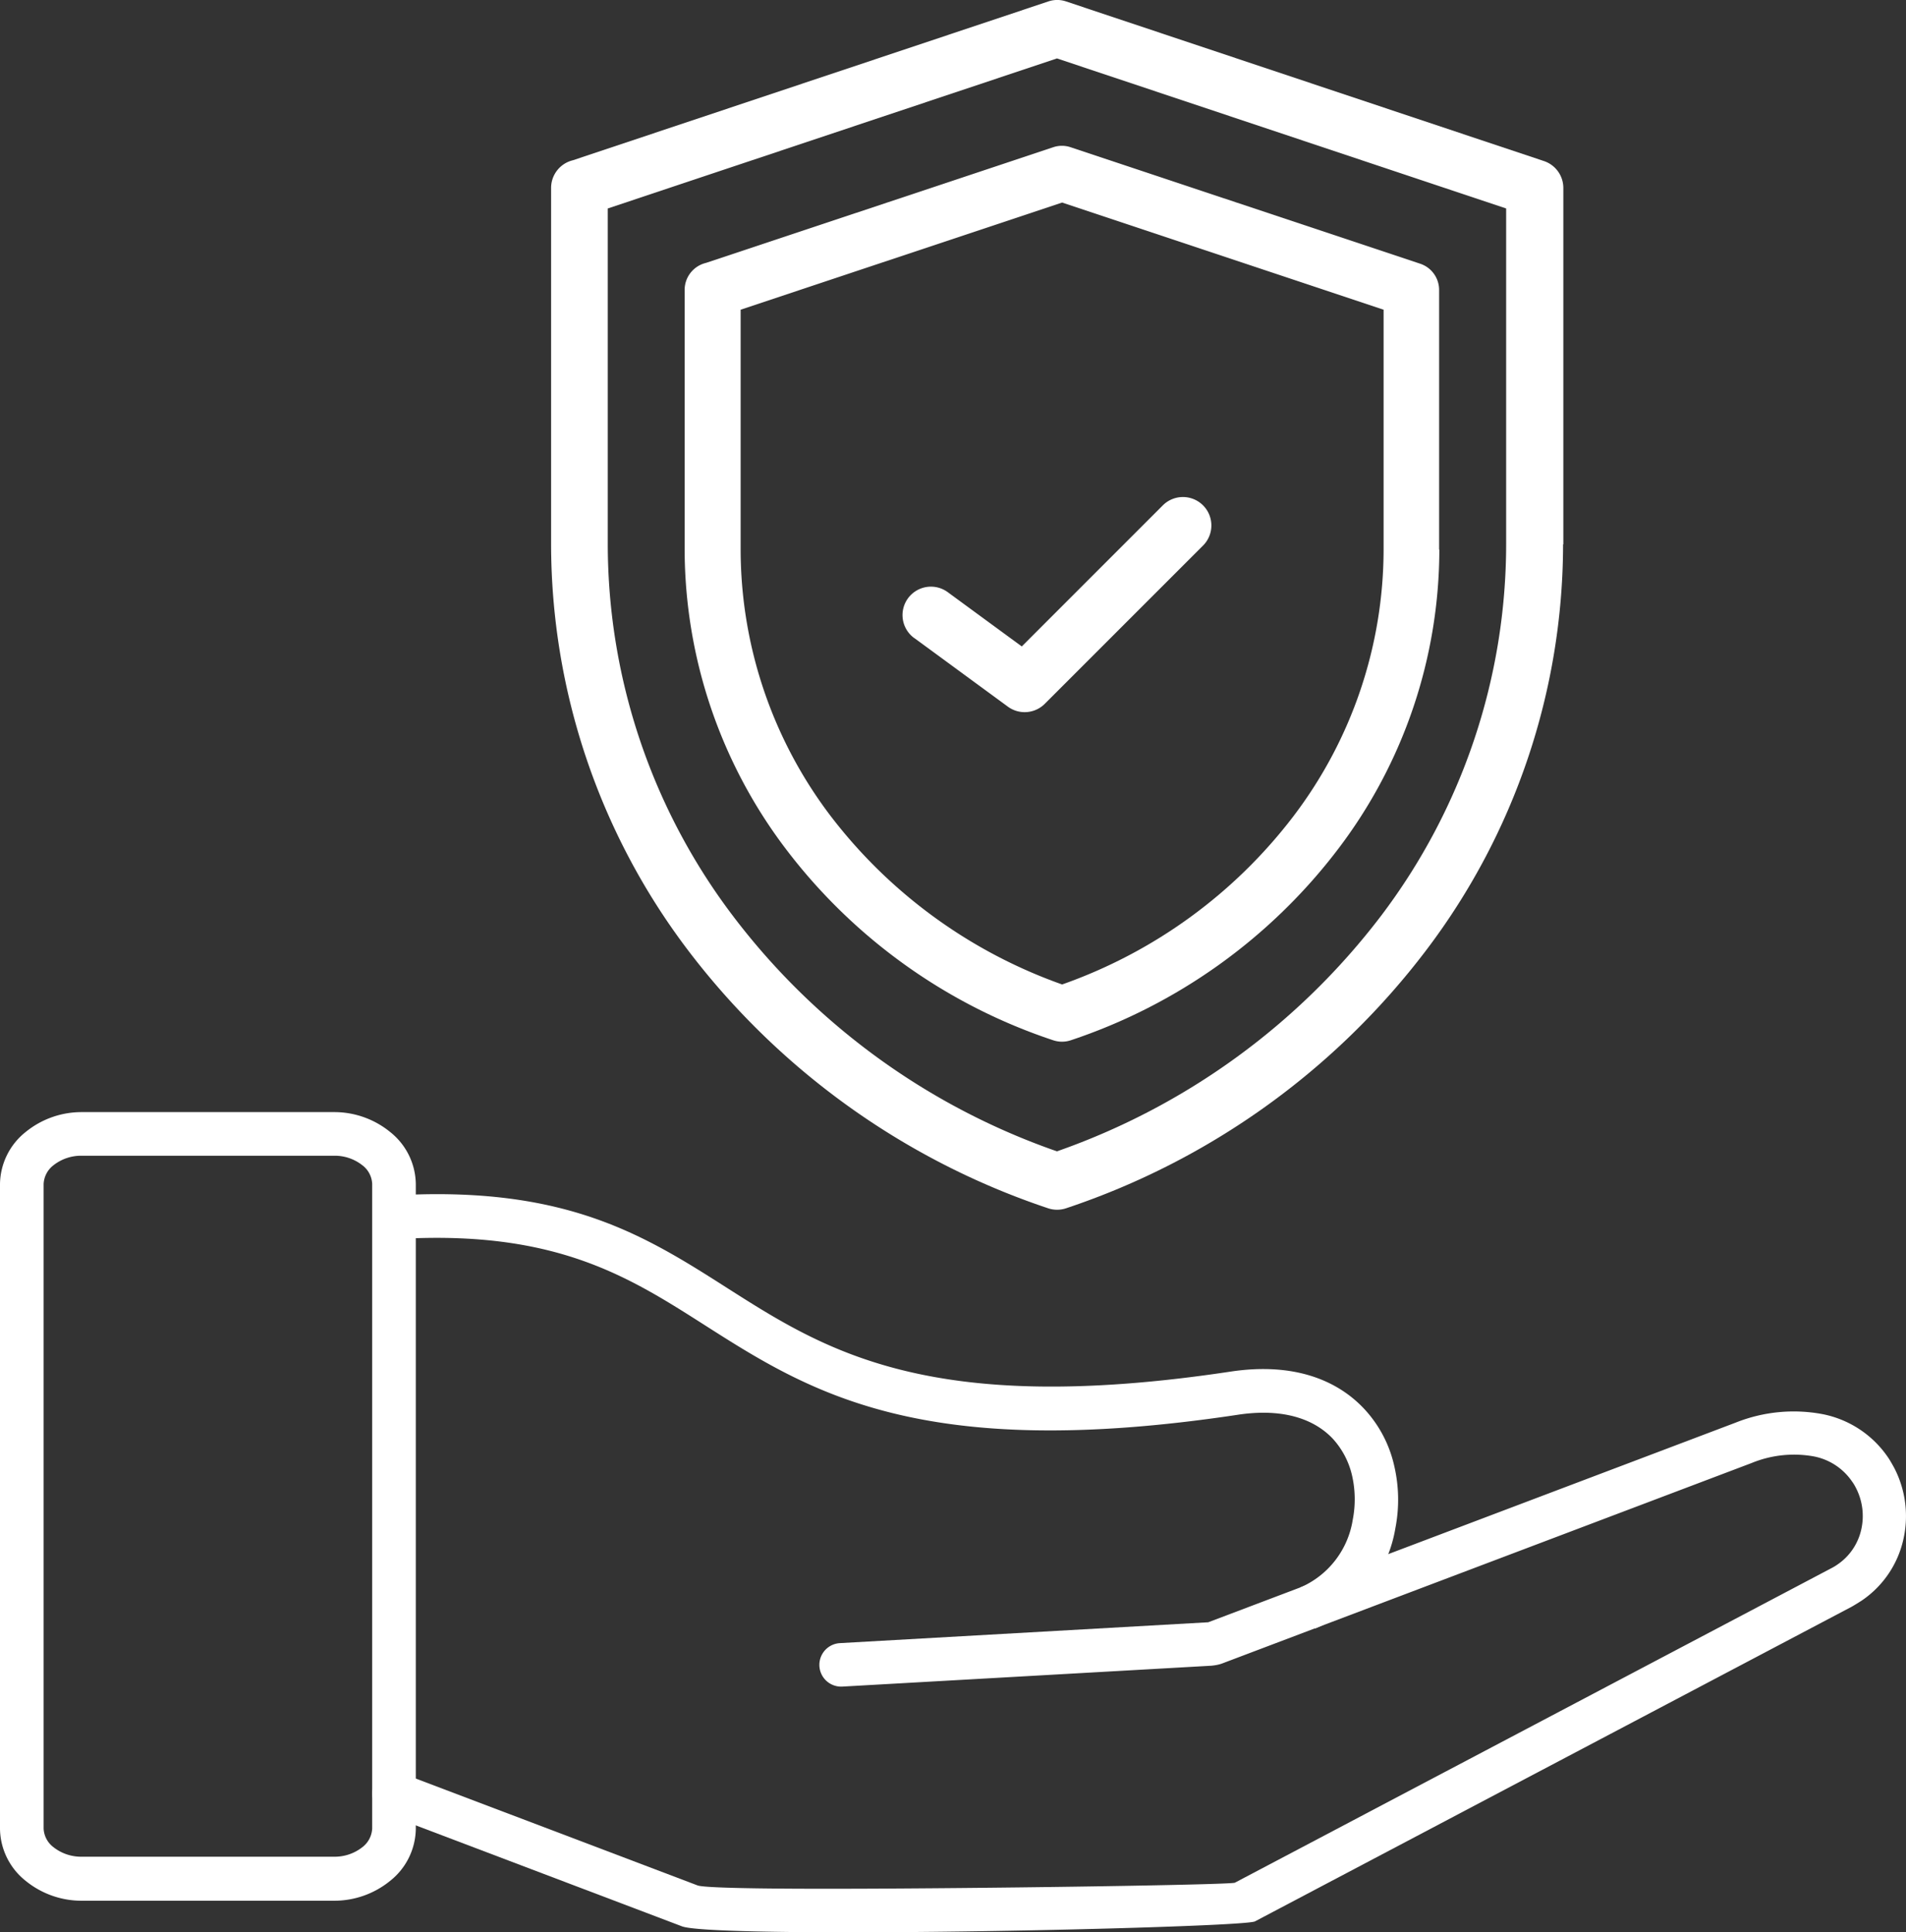
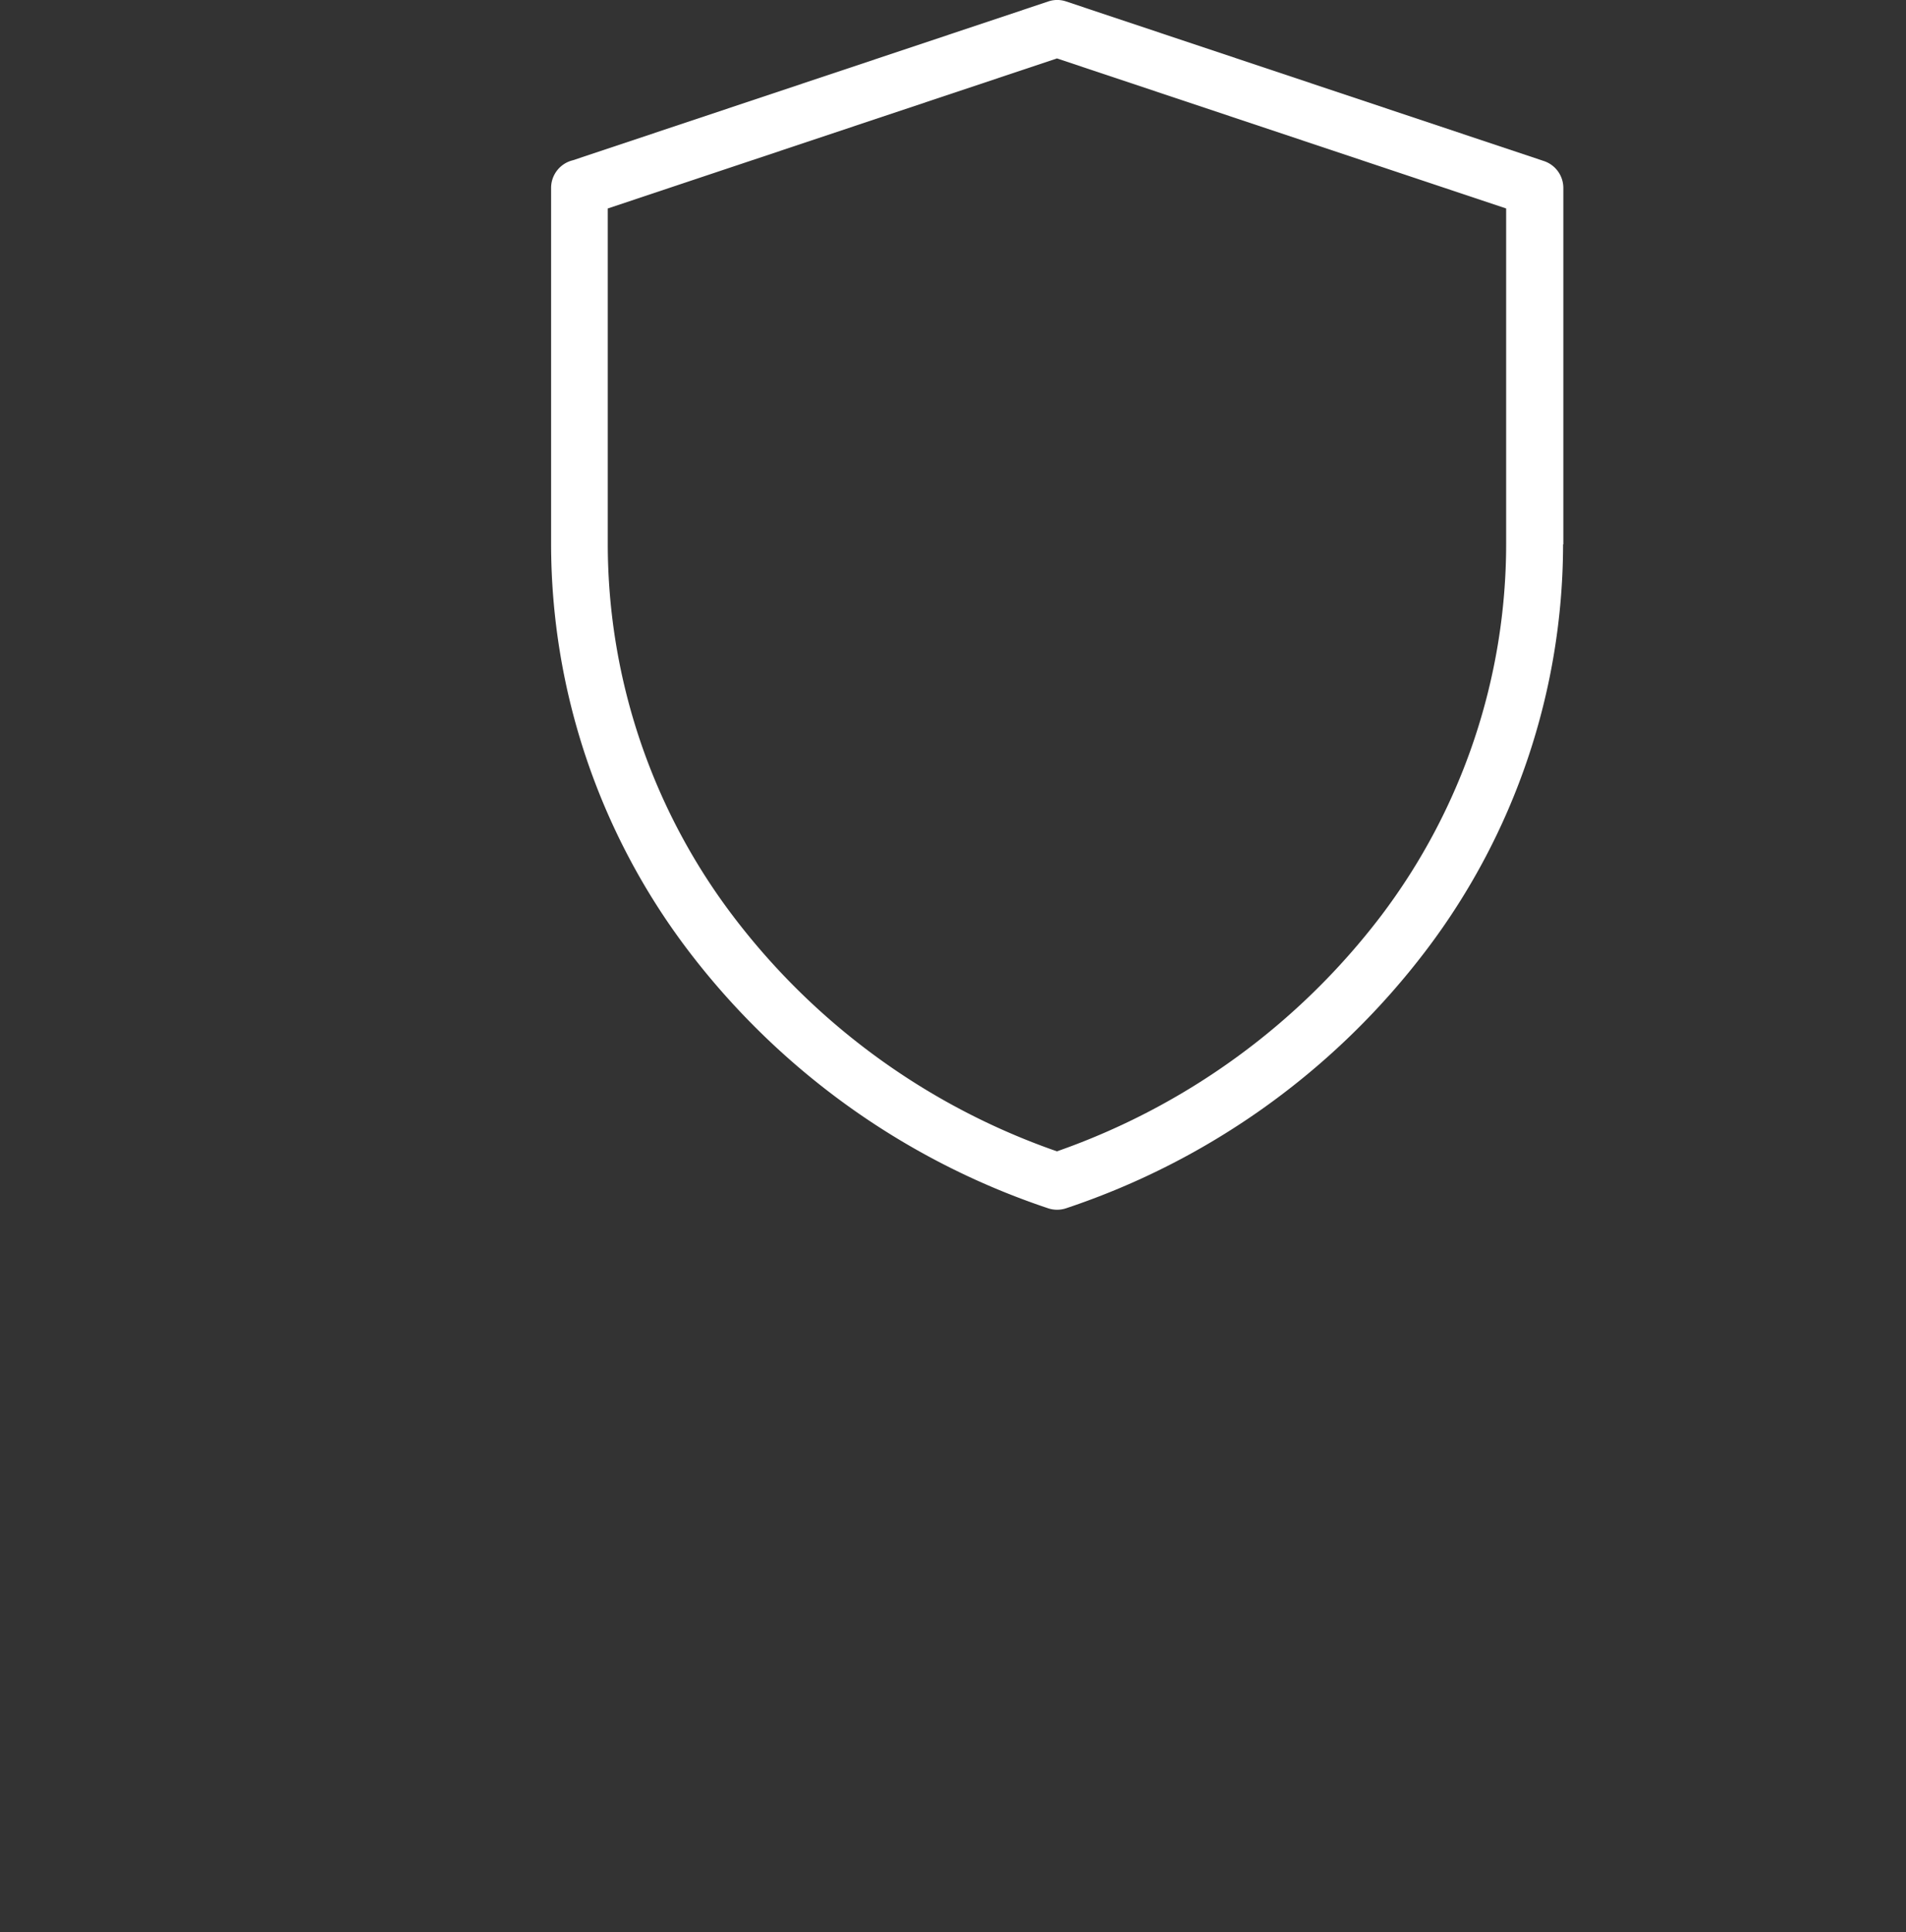
<svg xmlns="http://www.w3.org/2000/svg" width="145.477" height="147.478" viewBox="0 0 145.477 147.478">
  <rect x="0" y="0" width="145.477" height="147.478" fill="#333333" stroke="none" />
  <defs>
    <clipPath id="clip-path">
      <rect id="Rectangle_768" data-name="Rectangle 768" width="145.476" height="147.478" fill="#fff" />
    </clipPath>
  </defs>
  <g id="Group_3180" data-name="Group 3180" transform="translate(-916 -1663)">
    <g id="Group_3122" data-name="Group 3122" transform="translate(916 1663)">
      <g id="Group_3121" data-name="Group 3121" transform="translate(0 0)" clip-path="url(#clip-path)">
-         <path id="Path_3467" data-name="Path 3467" d="M18.527,96.894a1.664,1.664,0,0,1,1.184-3.111l22.565,8.559c.643.249,7.669.291,15.761.234,11.581-.073,25.018-.308,25.253-.44l45.541-24.01a3.6,3.6,0,0,0,.438-.264,4.372,4.372,0,0,0,1.825-2.657,4.668,4.668,0,0,0-.423-3.243,3.16,3.16,0,0,0-.278-.453,4.575,4.575,0,0,0-2.936-1.913,8.528,8.528,0,0,0-4.731.511L82.369,85.385a2.482,2.482,0,0,1-.467.132,3.737,3.737,0,0,1-.423.059L53.333,87.168a1.661,1.661,0,0,1-.189-3.317l28.115-1.592,40.282-15.248a11.931,11.931,0,0,1,6.573-.643,7.876,7.876,0,0,1,5.024,3.3c.161.233.306.5.453.759a8,8,0,0,1,.716,5.536,7.647,7.647,0,0,1-3.2,4.66c-.234.145-.482.306-.744.453L84.823,105.089c-.57.291-14.824.729-26.786.817-8.427.059-15.891-.044-16.943-.438L18.527,96.909Z" transform="translate(10.962 41.557)" fill="#fff" />
-         <path id="Path_3468" data-name="Path 3468" d="M18.937,56.039c12.591-.585,18.506,3.17,24.668,7.1,7.522,4.79,15.453,9.844,38.428,6.382,4.762-.716,8.136.614,10.239,2.892a9.387,9.387,0,0,1,2.248,4.3,11.362,11.362,0,0,1,.088,4.761,10.033,10.033,0,0,1-6.12,7.654L87.321,86.01a6.767,6.767,0,0,0,4.031-5.171,8.151,8.151,0,0,0-.044-3.359,6.234,6.234,0,0,0-1.46-2.818c-1.4-1.5-3.784-2.382-7.3-1.841-24.186,3.637-32.672-1.752-40.706-6.879C36.127,62.3,30.665,58.828,19.1,59.369l-.147-3.315Z" transform="translate(11.895 35.163)" fill="#fff" />
-         <path id="Path_3469" data-name="Path 3469" d="M6.267,52.132H25.472a6.744,6.744,0,0,1,4.308,1.519,5.152,5.152,0,0,1,1.957,3.973V106.83a5.152,5.152,0,0,1-1.957,3.973,6.744,6.744,0,0,1-4.308,1.519H6.267a6.752,6.752,0,0,1-4.31-1.519A5.158,5.158,0,0,1,0,106.83V57.624a5.158,5.158,0,0,1,1.957-3.973,6.752,6.752,0,0,1,4.31-1.519m19.206,3.33H6.267a3.4,3.4,0,0,0-2.191.731,1.908,1.908,0,0,0-.746,1.416v49.206a1.883,1.883,0,0,0,.746,1.416,3.409,3.409,0,0,0,2.191.731H25.472a3.413,3.413,0,0,0,2.191-.731,1.906,1.906,0,0,0,.744-1.416V57.609a1.882,1.882,0,0,0-.744-1.416,3.4,3.4,0,0,0-2.191-.731" transform="translate(0 32.747)" fill="#fff" />
-         <path id="Path_3470" data-name="Path 3470" d="M89.091,37.65a37.822,37.822,0,0,1-7.743,22.879A42.484,42.484,0,0,1,60.971,75.1a2.125,2.125,0,0,1-1.361,0,42.363,42.363,0,0,1-20.377-14.57A37.937,37.937,0,0,1,31.488,37.65V17.838a2.119,2.119,0,0,1,1.624-2.064l26.5-8.827a2.067,2.067,0,0,1,1.342,0l26.664,8.884a2.107,2.107,0,0,1,1.455,2.007V37.65ZM77.97,57.982A33.681,33.681,0,0,0,84.836,37.65V19.344L60.3,11.166,35.762,19.344V37.65a33.653,33.653,0,0,0,6.866,20.332A38.357,38.357,0,0,0,60.3,70.844,38.1,38.1,0,0,0,77.97,57.982Z" transform="translate(20.768 4.293)" fill="#fff" />
-         <path id="Path_3471" data-name="Path 3471" d="M43.211,34.077a2.169,2.169,0,1,1,2.553-3.507l5.642,4.136L62.172,23.938a2.17,2.17,0,0,1,3.069,3.069L53.159,39.088a2.169,2.169,0,0,1-2.82.21l-7.148-5.241Z" transform="translate(26.582 14.632)" fill="#fff" />
        <path id="Path_3472" data-name="Path 3472" d="M103.075,41.544A51.352,51.352,0,0,1,92.65,72.494a57.184,57.184,0,0,1-27.5,19.723,2.162,2.162,0,0,1-1.39,0,57.311,57.311,0,0,1-27.5-19.723,51.352,51.352,0,0,1-10.425-30.95V14.351a2.17,2.17,0,0,1,1.659-2.117L63.779.114a2.1,2.1,0,0,1,1.371,0l36.458,12.177a2.166,2.166,0,0,1,1.487,2.06V41.544ZM89.182,69.9a47.012,47.012,0,0,0,9.548-28.358V15.912L64.445,4.46,30.161,15.912V41.544A47.022,47.022,0,0,0,39.709,69.9,52.743,52.743,0,0,0,64.445,87.874,53.1,53.1,0,0,0,89.182,69.9Z" transform="translate(16.228 -0.001)" fill="#fff" />
      </g>
    </g>
  </g>
</svg>